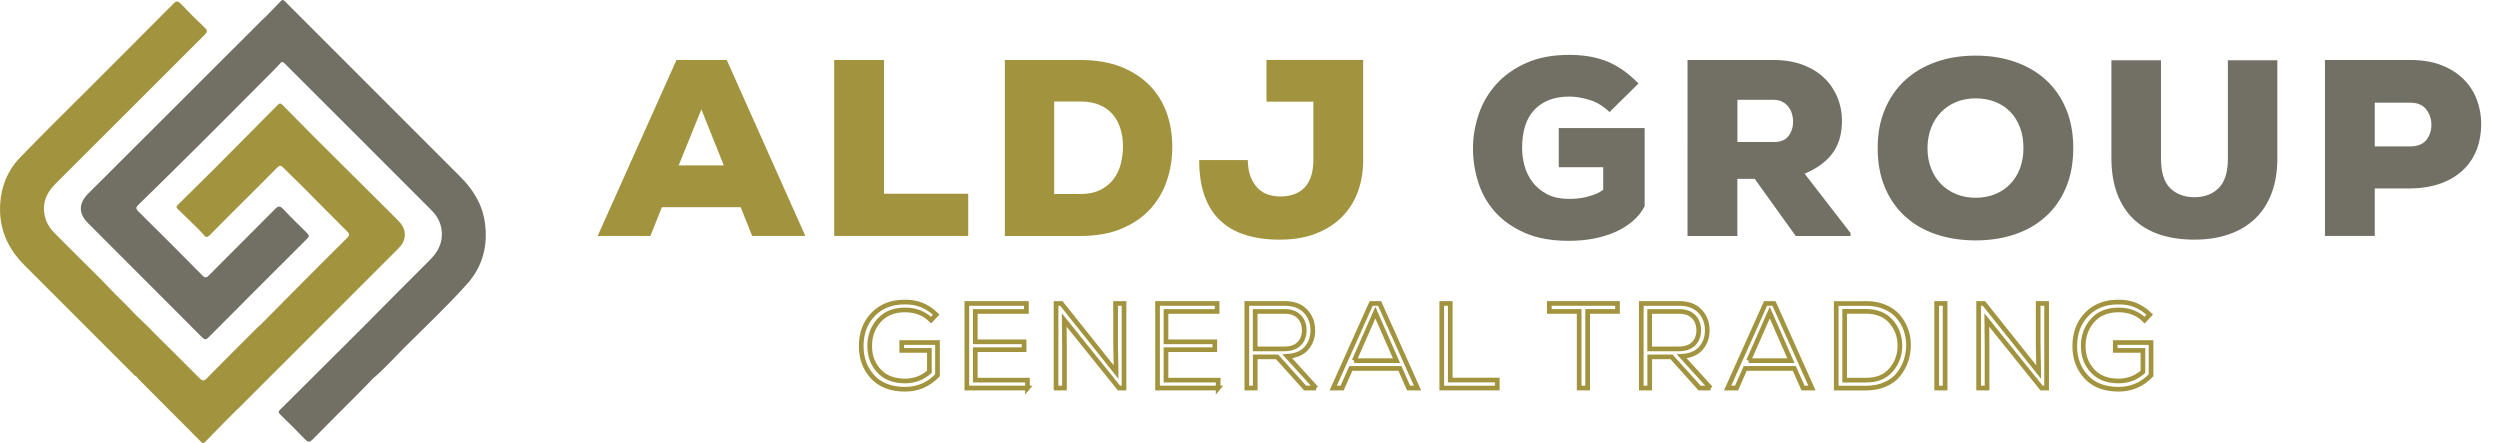
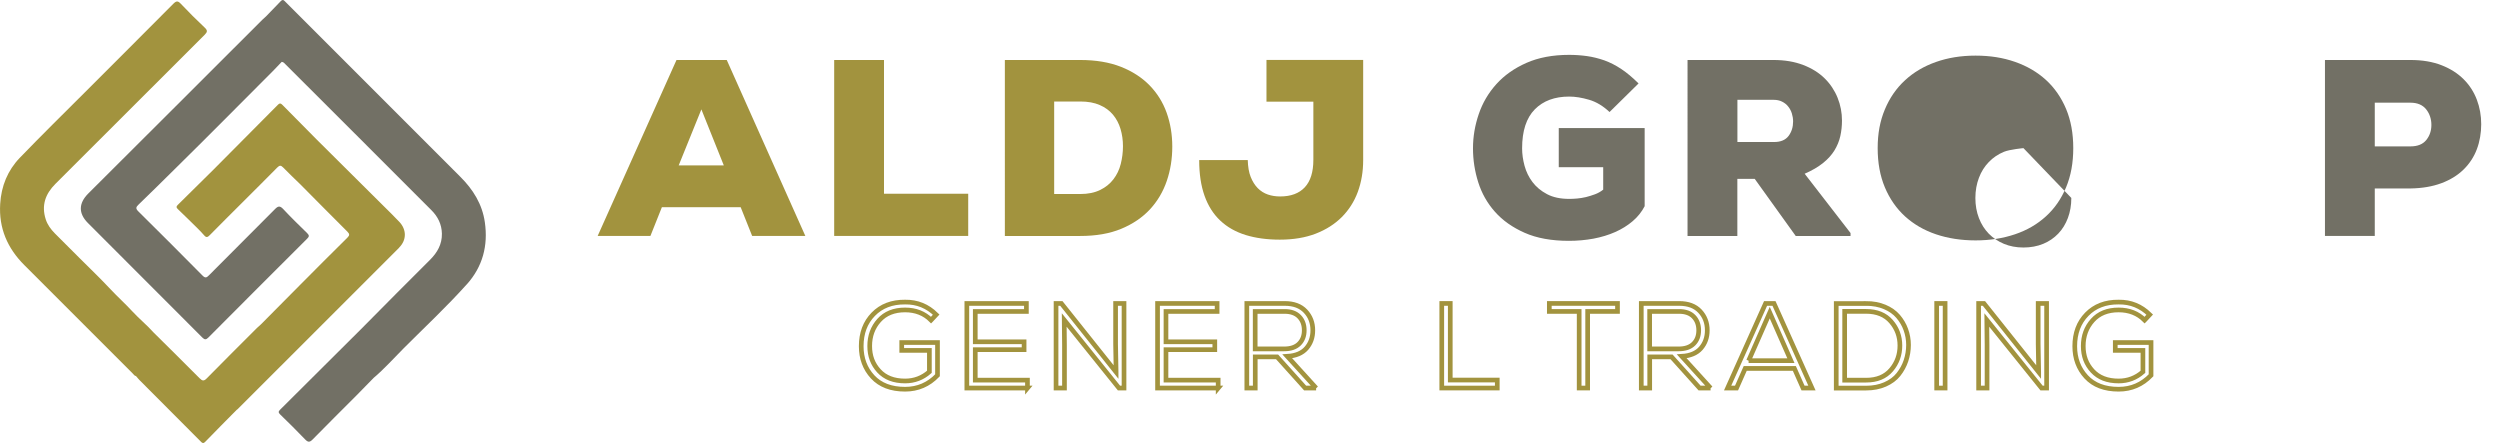
<svg xmlns="http://www.w3.org/2000/svg" id="Layer_1" data-name="Layer 1" viewBox="0 0 400.48 70.96">
  <defs>
    <style>
      .cls-1 {
        fill: #727065;
      }

      .cls-2 {
        fill: none;
        stroke: #a2933e;
        stroke-width: .75px;
      }

      .cls-3 {
        fill: #a2933e;
      }
    </style>
  </defs>
  <g>
    <g>
      <path class="cls-3" d="M118.66,33.19h-12.63l-1.84,4.61h-8.45l12.63-28.19h8.05l12.59,28.19h-8.52l-1.84-4.61Zm-6.3-15.68l-3.64,8.99h7.23l-3.6-8.99Z" />
      <path class="cls-3" d="M141.61,9.61V31.04h13.49v6.76h-21.47V9.61h7.98Z" />
      <path class="cls-3" d="M173.05,9.61c2.5,0,4.67,.37,6.51,1.09,1.84,.73,3.37,1.72,4.59,2.97,1.22,1.25,2.14,2.72,2.74,4.4,.6,1.68,.9,3.49,.9,5.42s-.29,3.76-.88,5.49c-.59,1.73-1.49,3.25-2.7,4.56-1.21,1.3-2.74,2.34-4.59,3.11-1.85,.77-4.04,1.15-6.57,1.15h-12.08V9.61h12.08Zm-4.18,21.47h4.18c1.25,0,2.31-.22,3.19-.65s1.58-1,2.13-1.72c.55-.72,.94-1.54,1.17-2.46,.23-.92,.35-1.87,.35-2.83s-.13-1.88-.39-2.76c-.26-.87-.67-1.64-1.21-2.29-.55-.65-1.25-1.17-2.11-1.54-.86-.38-1.9-.57-3.13-.57h-4.18v14.82Z" />
      <path class="cls-3" d="M199.88,25.64c.03,1.07,.18,1.97,.47,2.7,.29,.73,.67,1.33,1.13,1.8,.47,.47,1.01,.81,1.62,1.02,.61,.21,1.27,.31,1.97,.31,1.72,0,3.04-.49,3.95-1.47,.91-.98,1.37-2.44,1.37-4.4v-9.31h-7.51v-6.69h15.49V25.64c0,1.85-.29,3.55-.86,5.1-.57,1.55-1.43,2.89-2.56,4.03-1.13,1.13-2.53,2.02-4.18,2.66-1.66,.64-3.58,.96-5.77,.96-2.03,0-3.85-.25-5.45-.74-1.6-.5-2.96-1.26-4.07-2.31-1.11-1.04-1.95-2.37-2.52-3.97-.57-1.6-.86-3.51-.86-5.73h7.78Z" />
      <path class="cls-1" d="M257.83,17.94c-1.02-.96-2.11-1.62-3.27-1.96-1.16-.34-2.22-.51-3.19-.51-2.32,0-4.16,.68-5.51,2.05s-2.03,3.45-2.03,6.24c0,.91,.13,1.84,.39,2.8,.26,.95,.68,1.82,1.27,2.6,.59,.78,1.36,1.43,2.33,1.94,.96,.51,2.15,.76,3.56,.76,.39,0,.81-.02,1.27-.06s.92-.12,1.41-.23c.48-.12,.96-.27,1.45-.45,.48-.18,.92-.43,1.31-.74v-3.6h-7.12v-6.26h13.76v12.51c-.47,.91-1.11,1.71-1.92,2.4-.81,.69-1.74,1.27-2.8,1.74s-2.22,.82-3.48,1.06c-1.26,.23-2.58,.35-3.93,.35-2.79,0-5.16-.43-7.1-1.29s-3.53-1.98-4.75-3.36c-1.23-1.38-2.12-2.96-2.68-4.73-.56-1.77-.84-3.58-.84-5.44s.31-3.68,.92-5.47c.61-1.8,1.55-3.4,2.82-4.81s2.87-2.54,4.81-3.4c1.94-.86,4.23-1.29,6.86-1.29,.99,0,1.95,.07,2.87,.2,.92,.13,1.84,.36,2.76,.68,.91,.33,1.82,.79,2.72,1.39,.9,.6,1.82,1.37,2.76,2.31l-4.65,4.58Z" />
      <path class="cls-1" d="M296.46,37.8h-8.8l-6.57-9.15h-2.78v9.15h-7.98V9.61h13.76c1.8,0,3.39,.27,4.77,.8,1.38,.53,2.53,1.25,3.44,2.15,.91,.9,1.6,1.94,2.07,3.11,.47,1.17,.7,2.39,.7,3.64,0,.86-.09,1.69-.27,2.5-.18,.81-.5,1.57-.94,2.29-.44,.72-1.05,1.39-1.82,2.01s-1.75,1.2-2.95,1.72l7.35,9.5v.47Zm-18.14-21.82v6.77h5.87c1.07,0,1.84-.33,2.33-.98,.48-.65,.72-1.42,.72-2.31,0-.44-.07-.87-.2-1.29-.13-.42-.33-.79-.59-1.11-.26-.33-.59-.59-.98-.78-.39-.2-.85-.29-1.37-.29h-5.79Z" />
-       <path class="cls-1" d="M332.12,23.73c0,2.35-.38,4.44-1.15,6.28-.77,1.84-1.84,3.39-3.23,4.65-1.38,1.26-3.03,2.22-4.95,2.87-1.92,.65-4.02,.98-6.32,.98s-4.44-.33-6.35-.98c-1.92-.65-3.56-1.61-4.95-2.87-1.38-1.26-2.46-2.82-3.23-4.65-.77-1.84-1.15-3.93-1.15-6.28s.38-4.36,1.15-6.2c.77-1.84,1.84-3.4,3.23-4.67,1.38-1.28,3.03-2.25,4.95-2.93,1.92-.68,4.03-1.02,6.35-1.02s4.4,.33,6.32,1c1.92,.67,3.56,1.63,4.95,2.89,1.38,1.26,2.46,2.82,3.23,4.65,.77,1.84,1.15,3.93,1.15,6.28Zm-7.98,0c0-1.23-.18-2.33-.55-3.3-.37-.98-.88-1.81-1.54-2.5-.67-.69-1.47-1.23-2.41-1.6-.94-.38-1.99-.57-3.17-.57s-2.19,.2-3.13,.59-1.75,.94-2.42,1.64c-.68,.7-1.21,1.54-1.58,2.52s-.57,2.05-.57,3.23,.19,2.25,.57,3.23,.91,1.81,1.58,2.5c.68,.69,1.49,1.23,2.42,1.62,.94,.39,1.98,.59,3.13,.59s2.23-.2,3.17-.59c.94-.39,1.74-.94,2.41-1.64,.67-.7,1.18-1.54,1.54-2.5,.36-.96,.55-2.03,.55-3.21Z" />
-       <path class="cls-1" d="M364.81,9.65v15.76c0,2.09-.31,3.94-.92,5.55-.61,1.62-1.49,2.97-2.64,4.07s-2.54,1.93-4.18,2.5c-1.64,.57-3.49,.86-5.55,.86s-3.91-.27-5.55-.82c-1.64-.55-3.04-1.37-4.18-2.46-1.15-1.09-2.03-2.46-2.64-4.09-.61-1.63-.92-3.53-.92-5.69V9.65h7.94v15.68c0,2.24,.49,3.85,1.47,4.81s2.27,1.45,3.89,1.45,2.91-.49,3.89-1.47,1.47-2.55,1.47-4.71V9.65h7.94Z" />
+       <path class="cls-1" d="M332.12,23.73c0,2.35-.38,4.44-1.15,6.28-.77,1.84-1.84,3.39-3.23,4.65-1.38,1.26-3.03,2.22-4.95,2.87-1.92,.65-4.02,.98-6.32,.98s-4.44-.33-6.35-.98c-1.92-.65-3.56-1.61-4.95-2.87-1.38-1.26-2.46-2.82-3.23-4.65-.77-1.84-1.15-3.93-1.15-6.28s.38-4.36,1.15-6.2c.77-1.84,1.84-3.4,3.23-4.67,1.38-1.28,3.03-2.25,4.95-2.93,1.92-.68,4.03-1.02,6.35-1.02s4.4,.33,6.32,1c1.92,.67,3.56,1.63,4.95,2.89,1.38,1.26,2.46,2.82,3.23,4.65,.77,1.84,1.15,3.93,1.15,6.28Zm-7.98,0s-2.19,.2-3.13,.59-1.75,.94-2.42,1.64c-.68,.7-1.21,1.54-1.58,2.52s-.57,2.05-.57,3.23,.19,2.25,.57,3.23,.91,1.81,1.58,2.5c.68,.69,1.49,1.23,2.42,1.62,.94,.39,1.98,.59,3.13,.59s2.23-.2,3.17-.59c.94-.39,1.74-.94,2.41-1.64,.67-.7,1.18-1.54,1.54-2.5,.36-.96,.55-2.03,.55-3.21Z" />
      <path class="cls-1" d="M380.42,30.18v7.62h-7.98V9.61h13.69c1.9,0,3.56,.28,4.99,.84s2.6,1.31,3.54,2.25,1.64,2.03,2.11,3.27c.47,1.24,.7,2.55,.7,3.93s-.23,2.77-.7,4.01c-.47,1.24-1.18,2.32-2.13,3.25-.95,.93-2.14,1.66-3.56,2.19-1.42,.53-3.07,.81-4.95,.84h-5.71Zm0-6.73h5.71c1.15,0,1.99-.34,2.54-1.02,.55-.68,.82-1.49,.82-2.42s-.28-1.8-.84-2.5c-.56-.7-1.4-1.06-2.52-1.06h-5.71v7Z" />
    </g>
    <g>
      <path class="cls-2" d="M149.15,51.28c-1.08-1.08-2.47-1.63-4.16-1.63-1.78,0-3.17,.56-4.17,1.68-1,1.12-1.5,2.49-1.5,4.1s.49,2.9,1.48,3.98,2.38,1.62,4.19,1.62c1.48,0,2.78-.49,3.89-1.47v-3.43h-4.43v-1.26h5.73v5.25c-1.42,1.48-3.15,2.23-5.19,2.23-2.25,0-3.98-.66-5.2-1.98s-1.83-2.96-1.83-4.91c0-2.09,.64-3.8,1.93-5.12s2.98-1.97,5.1-1.95c1.94-.03,3.59,.65,4.98,2.01l-.81,.87Z" />
      <path class="cls-2" d="M164.6,62.16h-9.72v-13.55h9.54v1.28h-8.19v4.86h7.82v1.26h-7.82v4.88h8.36v1.28Z" />
      <path class="cls-2" d="M178.79,59.6l-.08-4.49v-6.5h1.35v13.55h-.81l-8.77-10.9,.04,4.01v6.89h-1.35v-13.55h.85l8.77,11Z" />
      <path class="cls-2" d="M195.15,62.16h-9.72v-13.55h9.54v1.28h-8.19v4.86h7.82v1.26h-7.82v4.88h8.36v1.28Z" />
      <path class="cls-2" d="M210.83,62.16h-1.76l-4.49-4.99h-3.5v4.99h-1.35v-13.55h6.08c1.43,0,2.54,.41,3.32,1.24,.78,.83,1.17,1.85,1.17,3.06,0,1.14-.34,2.09-1.02,2.88-.68,.78-1.7,1.21-3.07,1.29l4.63,5.09Zm-9.76-12.27v6h4.65c1.04,0,1.84-.27,2.39-.82,.55-.55,.82-1.27,.82-2.16s-.27-1.62-.81-2.18-1.32-.84-2.32-.84h-4.72Z" />
-       <path class="cls-2" d="M224.25,59.02h-7.86l-1.39,3.14h-1.43l6.08-13.55h1.35l6.08,13.55h-1.43l-1.39-3.14Zm-7.32-1.24h6.78l-3.39-7.7-3.39,7.7Z" />
      <path class="cls-2" d="M232.32,48.61v12.27h7.53v1.28h-8.89v-13.55h1.35Z" />
      <path class="cls-2" d="M252.97,49.89h-4.78v-1.28h10.92v1.28h-4.78v12.27h-1.36v-12.27Z" />
      <path class="cls-2" d="M274.02,62.16h-1.76l-4.49-4.99h-3.5v4.99h-1.35v-13.55h6.08c1.43,0,2.54,.41,3.32,1.24,.78,.83,1.17,1.85,1.17,3.06,0,1.14-.34,2.09-1.02,2.88-.68,.78-1.7,1.21-3.07,1.29l4.63,5.09Zm-9.76-12.27v6h4.65c1.04,0,1.84-.27,2.39-.82,.55-.55,.82-1.27,.82-2.16s-.27-1.62-.81-2.18-1.32-.84-2.32-.84h-4.72Z" />
      <path class="cls-2" d="M287.43,59.02h-7.86l-1.39,3.14h-1.43l6.08-13.55h1.35l6.08,13.55h-1.43l-1.39-3.14Zm-7.32-1.24h6.78l-3.39-7.7-3.39,7.7Z" />
      <path class="cls-2" d="M298.93,48.61c1.11,0,2.11,.19,2.99,.56,.88,.37,1.6,.88,2.14,1.51s.96,1.34,1.24,2.12,.43,1.6,.43,2.45-.14,1.74-.41,2.54c-.27,.8-.67,1.53-1.2,2.2s-1.24,1.19-2.14,1.59c-.9,.39-1.91,.59-3.05,.59h-4.78v-13.55h4.78Zm-3.43,12.29h3.43c1.74,0,3.08-.55,4.02-1.66,.94-1.1,1.4-2.4,1.4-3.88s-.47-2.75-1.41-3.84c-.94-1.09-2.28-1.64-4.01-1.64h-3.43v11.02Z" />
      <path class="cls-2" d="M310.24,62.16v-13.55h1.35v13.55h-1.35Z" />
      <path class="cls-2" d="M326.58,59.6l-.08-4.49v-6.5h1.35v13.55h-.81l-8.77-10.9,.04,4.01v6.89h-1.35v-13.55h.85l8.77,11Z" />
      <path class="cls-2" d="M343.55,51.28c-1.08-1.08-2.47-1.63-4.16-1.63-1.78,0-3.17,.56-4.17,1.68-1,1.12-1.5,2.49-1.5,4.1s.49,2.9,1.48,3.98,2.38,1.62,4.19,1.62c1.48,0,2.78-.49,3.89-1.47v-3.43h-4.43v-1.26h5.73v5.25c-1.42,1.48-3.15,2.23-5.19,2.23-2.25,0-3.98-.66-5.2-1.98s-1.83-2.96-1.83-4.91c0-2.09,.64-3.8,1.93-5.12s2.98-1.97,5.1-1.95c1.94-.03,3.59,.65,4.98,2.01l-.81,.87Z" />
    </g>
  </g>
  <g>
    <path class="cls-3" d="M63.94,39.68c-8.62,8.63-17.26,17.25-25.89,25.88-.03,.04-.09,.06-.13,.09-1.68,1.7-3.37,3.4-5.04,5.12-.34,.35-.51,.18-.76-.08-.98-.99-1.97-1.98-2.95-2.96-2.27-2.27-4.54-4.55-6.81-6.83-.2-.2-.38-.43-.57-.65-.26-.05-.38-.27-.54-.43-5.78-5.78-11.55-11.57-17.34-17.34C1.18,39.76-.21,36.54,.03,32.66c.17-2.84,1.19-5.36,3.16-7.4,3.43-3.55,6.94-7.01,10.43-10.49C18.33,10.05,23.06,5.35,27.76,.61c.5-.5,.75-.49,1.22,.01,1.23,1.3,2.5,2.57,3.81,3.8,.49,.46,.44,.7-.01,1.16-7.98,7.95-15.93,15.92-23.9,23.87-1.61,1.61-2.27,3.44-1.56,5.67,.28,.88,.81,1.59,1.44,2.24,1.29,1.29,2.57,2.57,3.86,3.86,1.69,1.69,3.42,3.34,5.05,5.08,1.16,1.24,2.43,2.38,3.58,3.63,1.06,1.15,2.3,2.15,3.35,3.33,2.46,2.44,4.93,4.87,7.37,7.33,.46,.46,.7,.48,1.17,0,2.66-2.71,5.35-5.38,8.03-8.06,.2-.2,.43-.38,.64-.58,2.06-2.08,4.11-4.15,6.17-6.22,2.55-2.56,5.09-5.12,7.66-7.65,.4-.4,.37-.6,0-.98-2.52-2.5-5.01-5.04-7.52-7.56-.92-.9-1.86-1.78-2.76-2.71-.36-.37-.57-.37-.94,0-1.77,1.8-3.57,3.58-5.36,5.37-1.82,1.82-3.65,3.63-5.45,5.46-.34,.35-.57,.45-.92,.02-.35-.43-.76-.8-1.14-1.2-1.03-1.01-2.05-2.02-3.09-3.01-.26-.25-.22-.41,.01-.64,1.92-1.89,3.84-3.79,5.76-5.69,3.43-3.45,6.86-6.9,10.29-10.36,.26-.27,.43-.27,.7,0,1.82,1.86,3.66,3.7,5.49,5.55,3.57,3.55,7.14,7.09,10.71,10.64,.86,.85,1.73,1.7,2.56,2.58,1.17,1.25,1.17,2.9-.04,4.11Z" />
    <path class="cls-1" d="M74.78,45.54c-3.2,3.57-6.71,6.85-10.1,10.24-1.59,1.59-3.09,3.29-4.82,4.75-.92,.94-1.83,1.89-2.76,2.82-2.34,2.35-4.7,4.68-7.02,7.05-.47,.48-.74,.46-1.19,0-1.31-1.37-2.66-2.7-4.02-4.02-.29-.29-.3-.46,0-.75,4.32-4.28,8.62-8.58,12.93-12.87,1.89-1.91,3.78-3.82,5.68-5.73,1.8-1.81,3.62-3.61,5.42-5.42,1.15-1.15,1.92-2.48,1.89-4.18-.03-1.51-.66-2.75-1.69-3.77-7.76-7.78-15.55-15.55-23.33-23.32-.18-.18-.34-.41-.64-.43-.47,.49-.93,.99-1.41,1.47-5.28,5.28-10.52,10.59-15.84,15.82-1.9,1.86-3.77,3.75-5.7,5.59-.41,.39-.47,.62-.03,1.06,3.45,3.41,6.88,6.84,10.29,10.29,.46,.47,.67,.33,1.05-.05,3.51-3.54,7.05-7.05,10.56-10.59,.49-.5,.79-.57,1.31-.02,1.24,1.33,2.55,2.6,3.85,3.87,.34,.34,.35,.54,0,.88-5.29,5.27-10.56,10.55-15.83,15.84-.36,.36-.59,.38-.96,.01-6.11-6.12-12.23-12.23-18.34-18.36-1.54-1.55-1.49-3.16,.05-4.71C23.45,21.73,32.74,12.44,42.03,3.16c.19-.19,.39-.35,.58-.53,.79-.81,1.58-1.62,2.36-2.44,.23-.25,.43-.26,.65,0,.12,.14,.26,.26,.39,.39,9.24,9.25,18.48,18.5,27.73,27.74,2.05,2.04,3.52,4.39,3.93,7.29,.54,3.74-.35,7.11-2.89,9.94Z" />
  </g>
</svg>